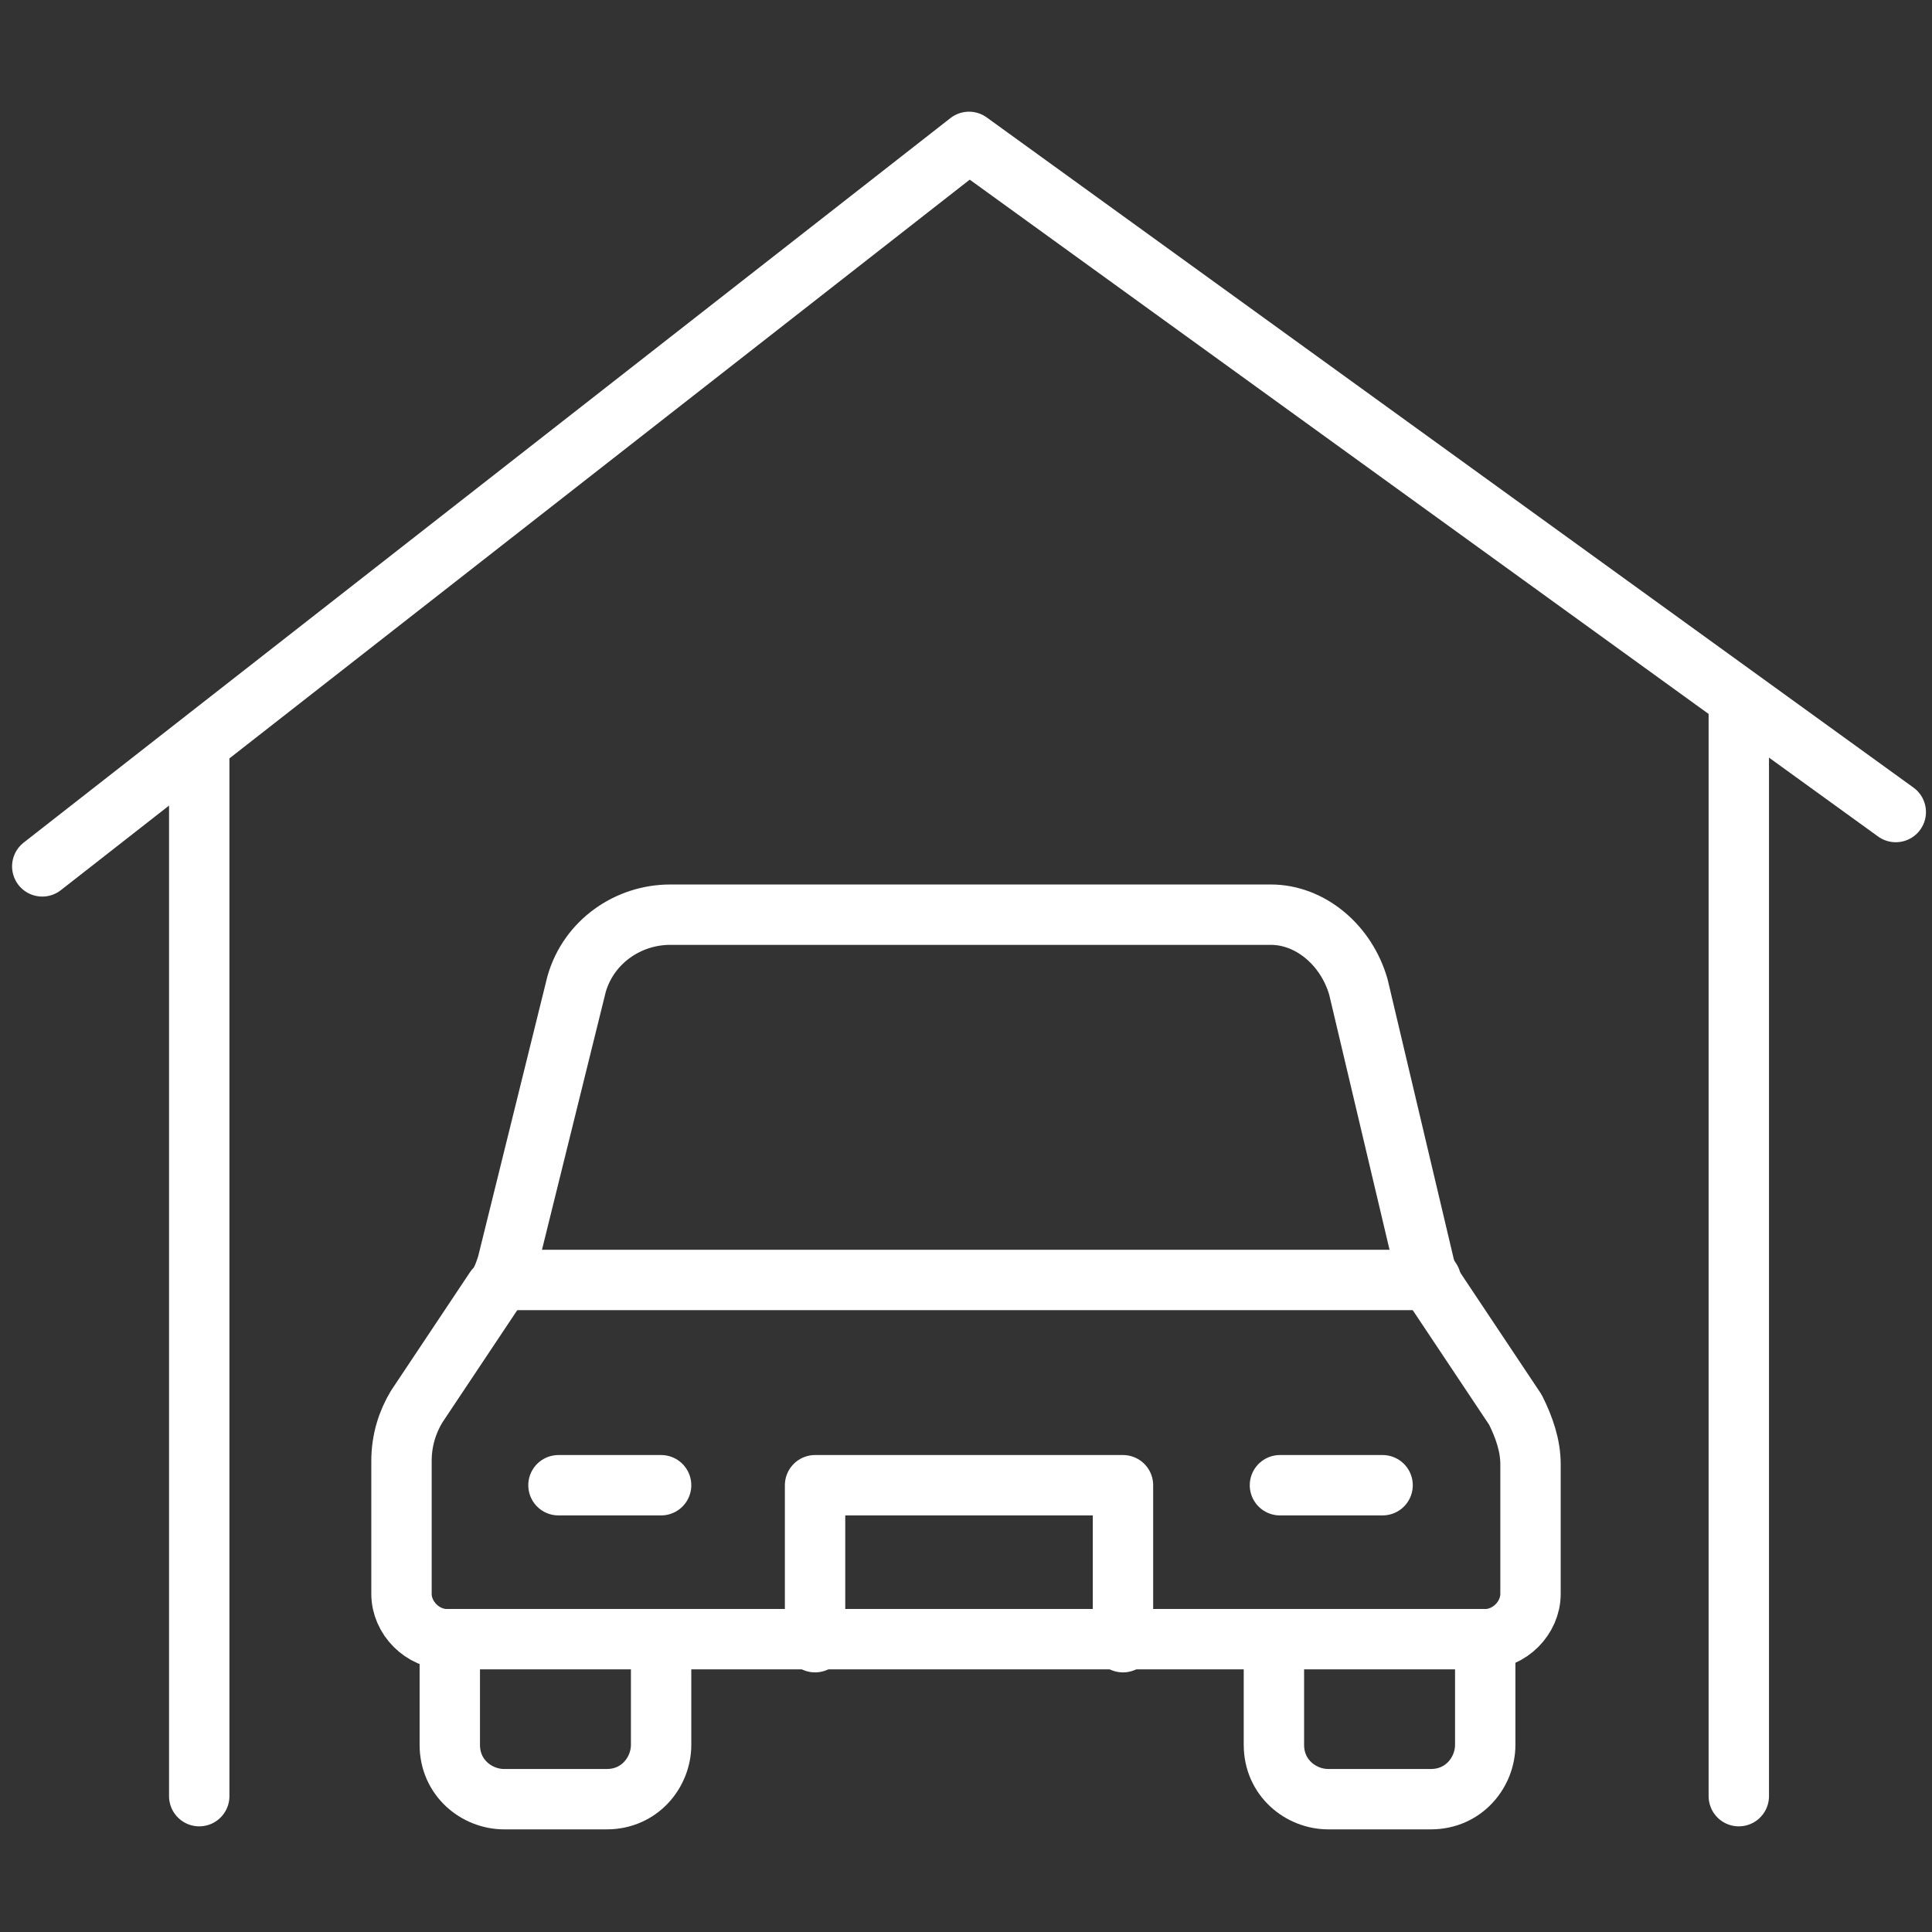
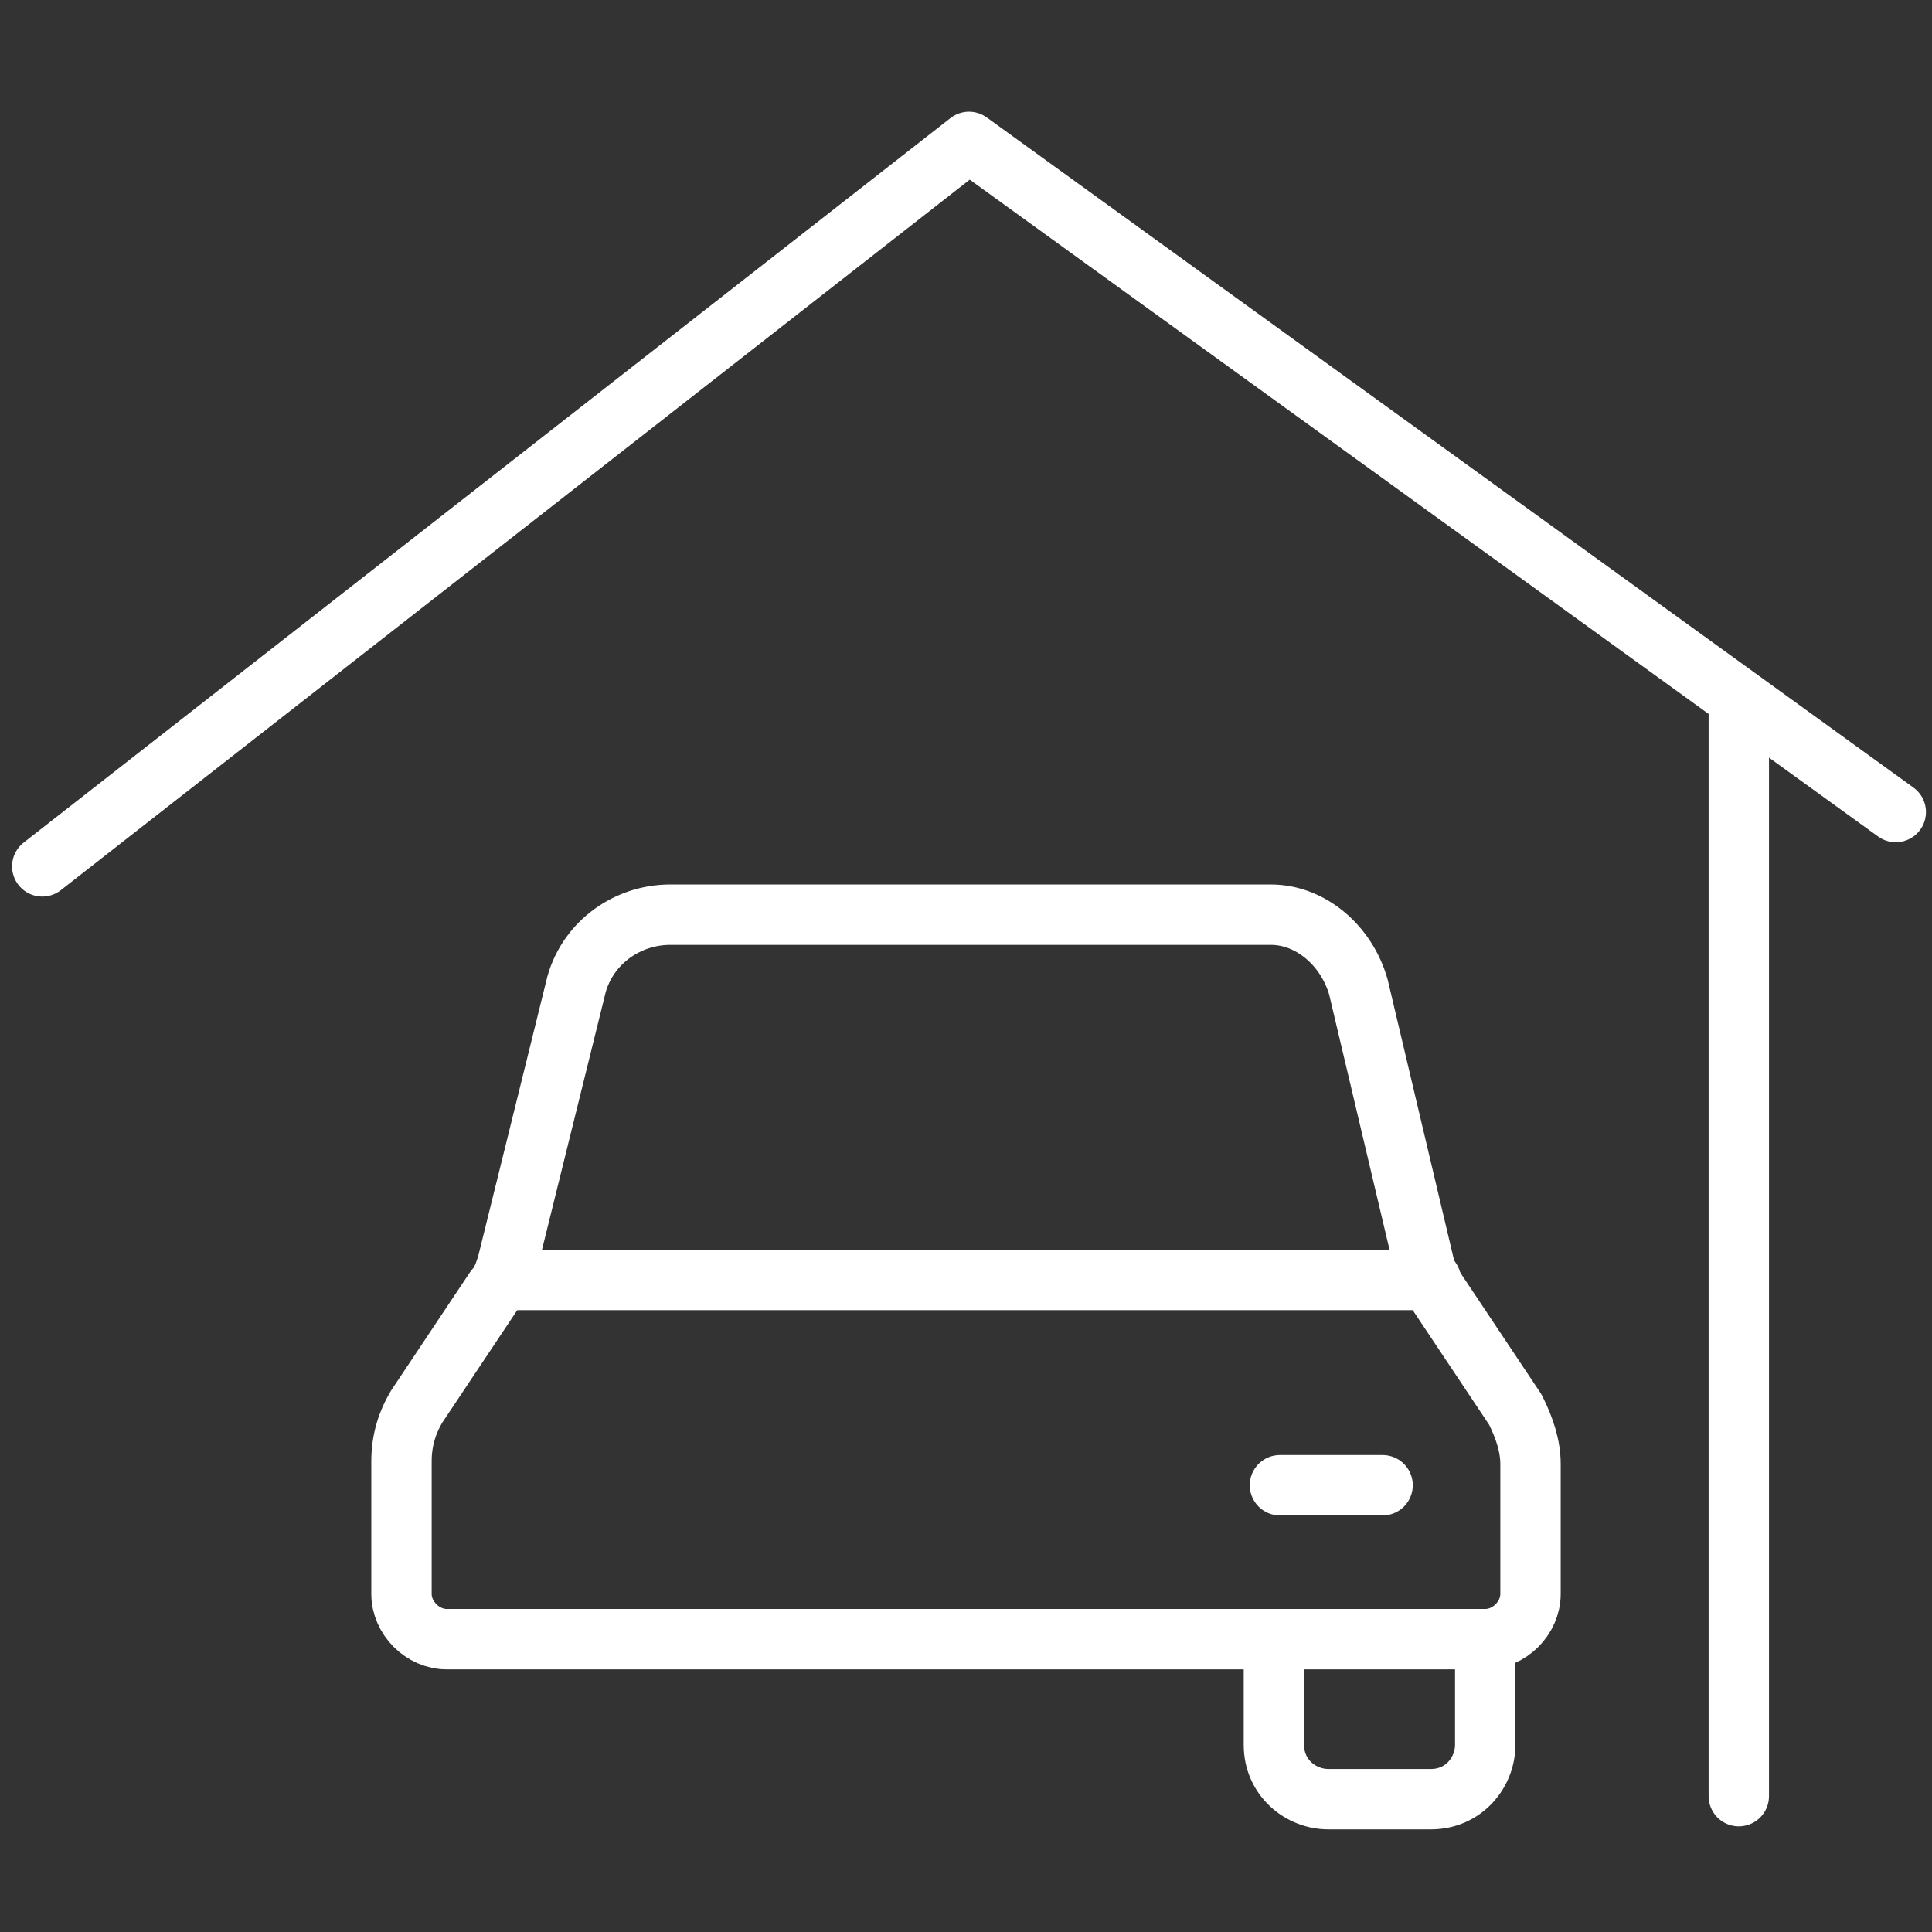
<svg xmlns="http://www.w3.org/2000/svg" version="1.1" id="Layer_1" x="0px" y="0px" viewBox="0 0 64 64" style="enable-background:new 0 0 64 64;" xml:space="preserve">
  <rect x="0" y="0" width="64" height="64" fill="#333333" stroke="none" />
  <style type="text/css">
	.st0{fill:none;stroke:#FFFFFF;stroke-width:2;stroke-linecap:round;stroke-linejoin:round;stroke-miterlimit:10;}
</style>
  <g>
    <g>
      <g>
-         <line class="st0" x1="6.6" y1="25.2" x2="6.6" y2="59.5" />
        <line class="st0" x1="57.6" y1="23.5" x2="57.6" y2="59.5" />
        <polyline class="st0" points="62.8,26.9 32.1,4.7 1.4,28.7    " />
      </g>
    </g>
-     <path class="st0" d="M21.9,54.4v3.4c0,0.9-0.7,1.8-1.8,1.8h-3.4c-0.9,0-1.8-0.7-1.8-1.8v-3.4" />
    <path class="st0" d="M49.2,54.4v3.4c0,0.9-0.7,1.8-1.8,1.8H44c-0.9,0-1.8-0.7-1.8-1.8v-3.4" />
    <path class="st0" d="M42.1,30.3H22.2c-1.4,0-2.7,0.9-3.1,2.3l-2.3,9.3c-0.1,0.3-0.2,0.6-0.4,0.8l-2.6,3.9c-0.3,0.5-0.5,1.1-0.5,1.8   v4.4c0,0.8,0.7,1.5,1.5,1.5h34.4c0.8,0,1.5-0.7,1.5-1.5v-4.3c0-0.6-0.2-1.2-0.5-1.8l-2.6-3.9c-0.2-0.3-0.3-0.5-0.4-0.8L45,32.7   C44.6,31.3,43.4,30.3,42.1,30.3z" />
-     <line class="st0" x1="18.5" y1="49.2" x2="21.9" y2="49.2" />
    <line class="st0" x1="42.4" y1="49.2" x2="45.8" y2="49.2" />
-     <polyline class="st0" points="37.2,54.4 37.2,49.2 27,49.2 27,54.4  " />
    <line class="st0" x1="16.8" y1="42.4" x2="47.4" y2="42.4" />
  </g>
</svg>